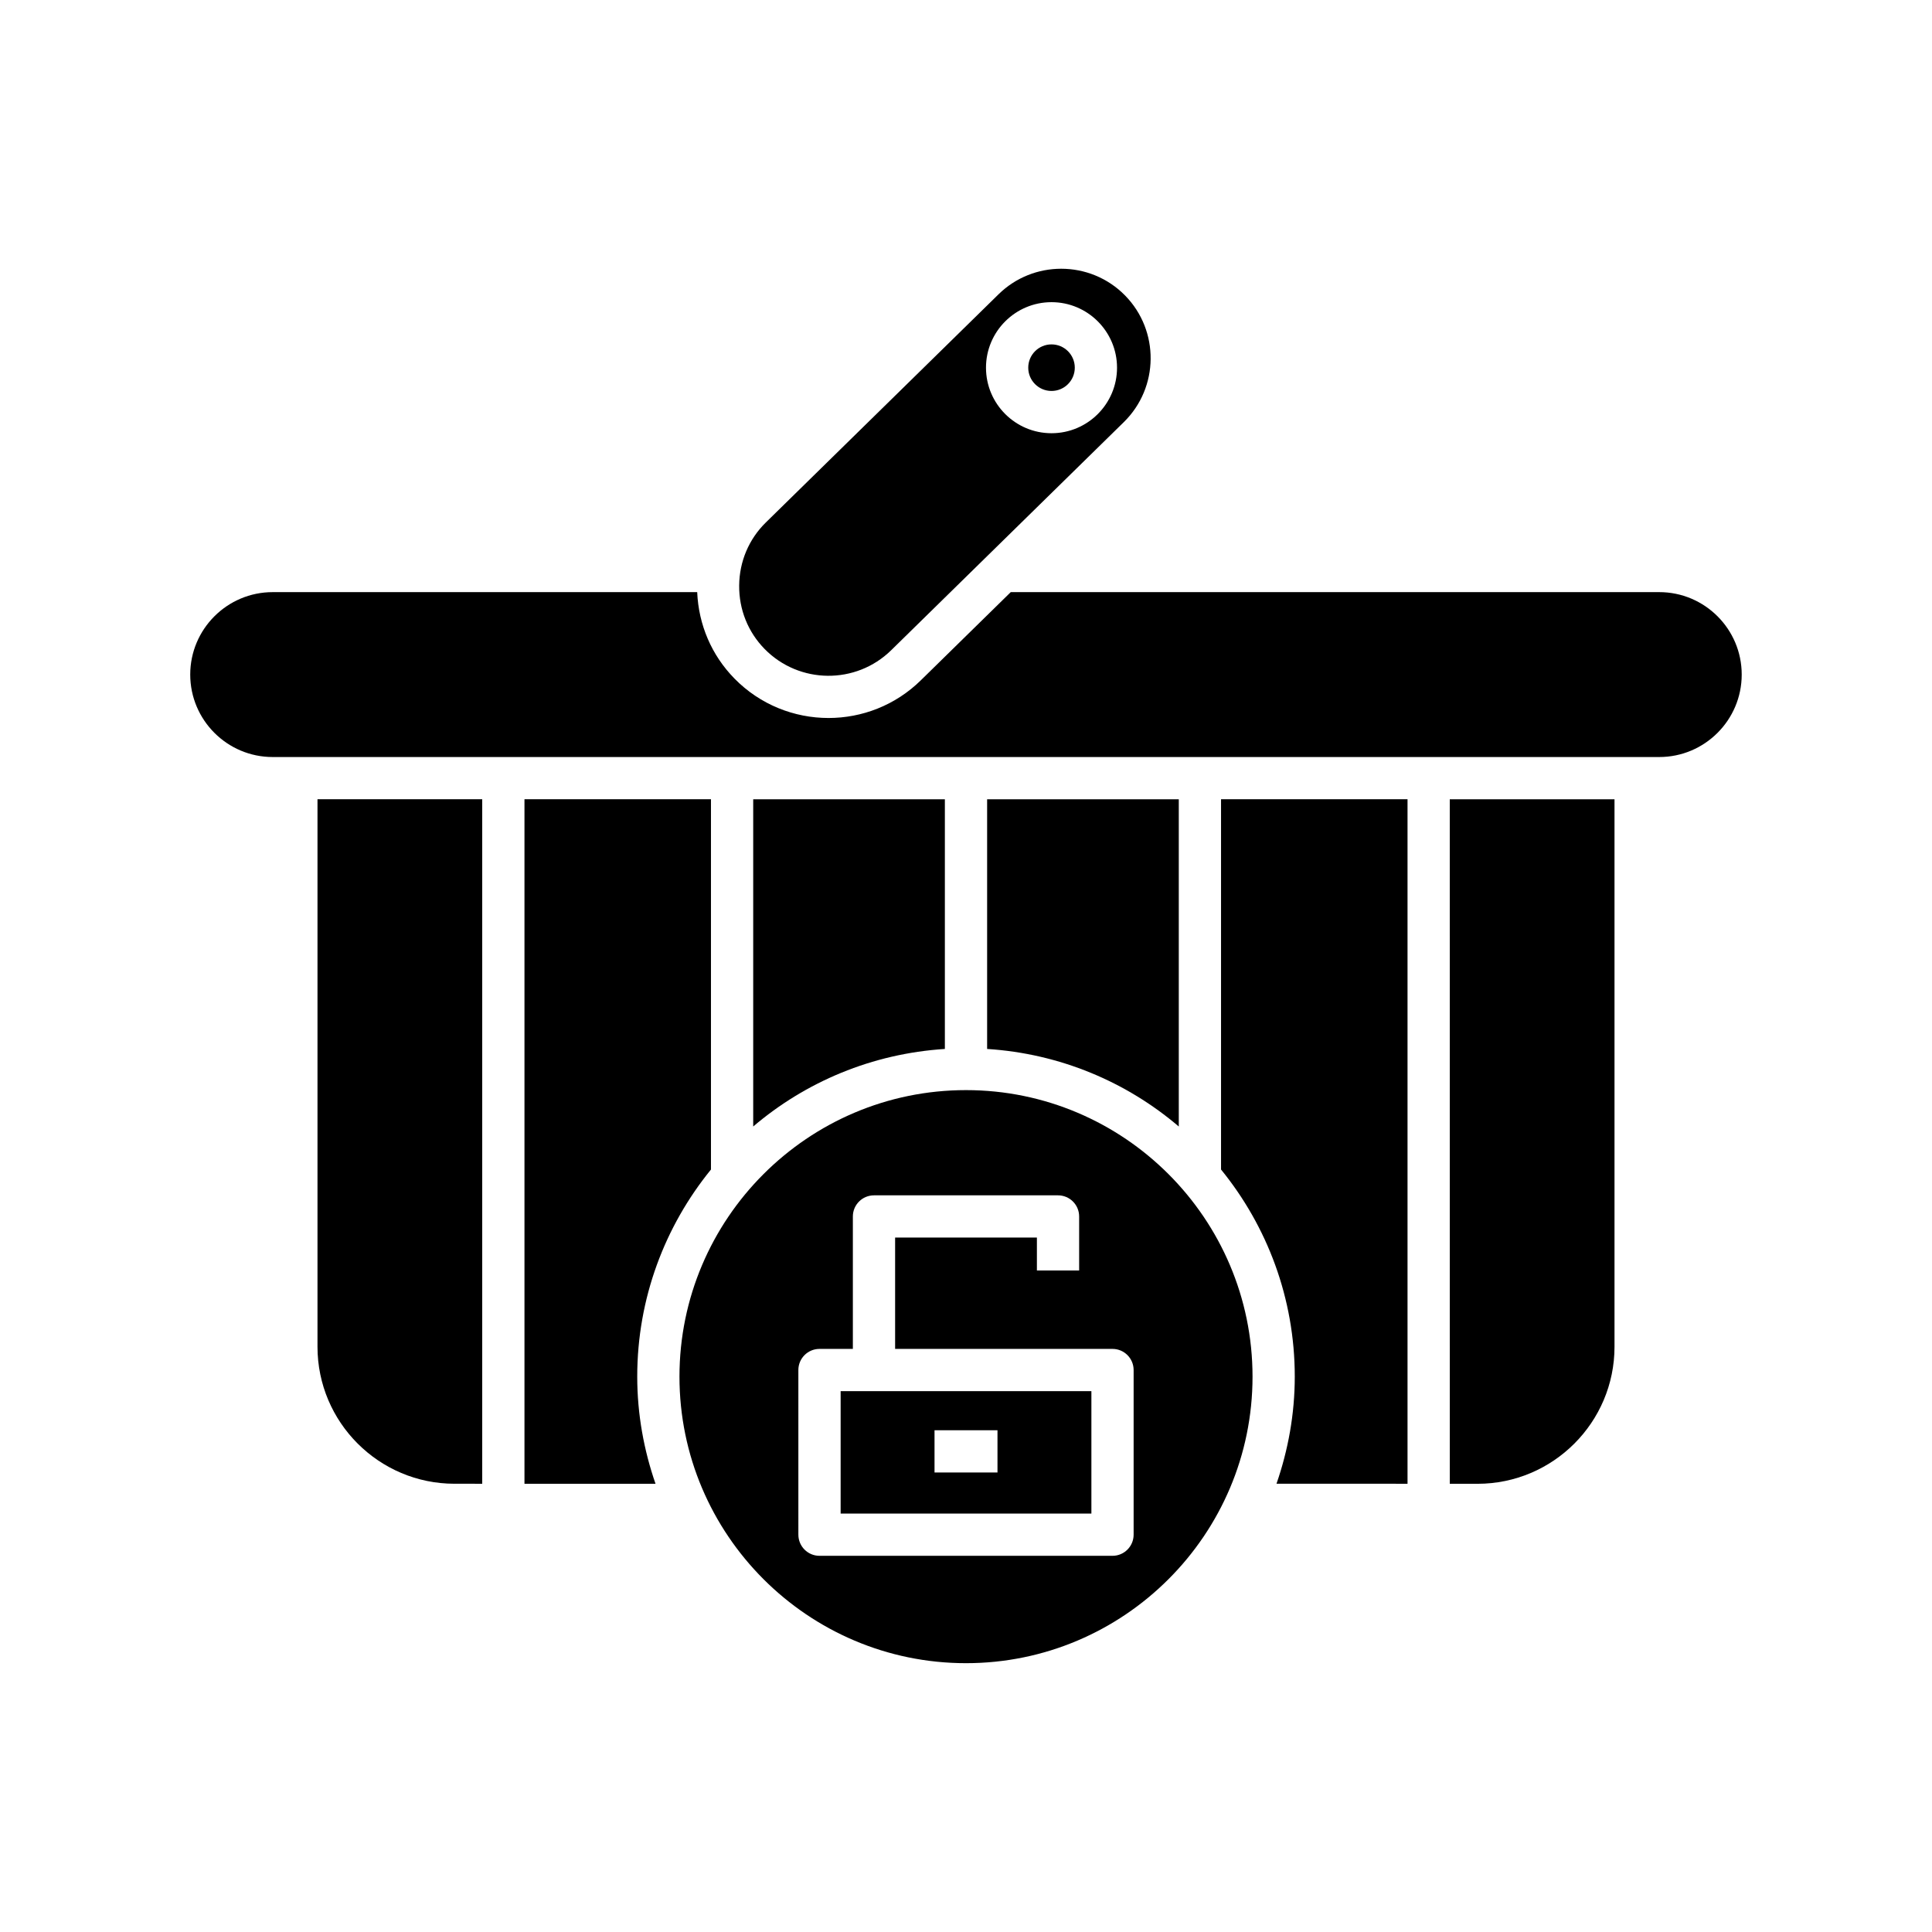
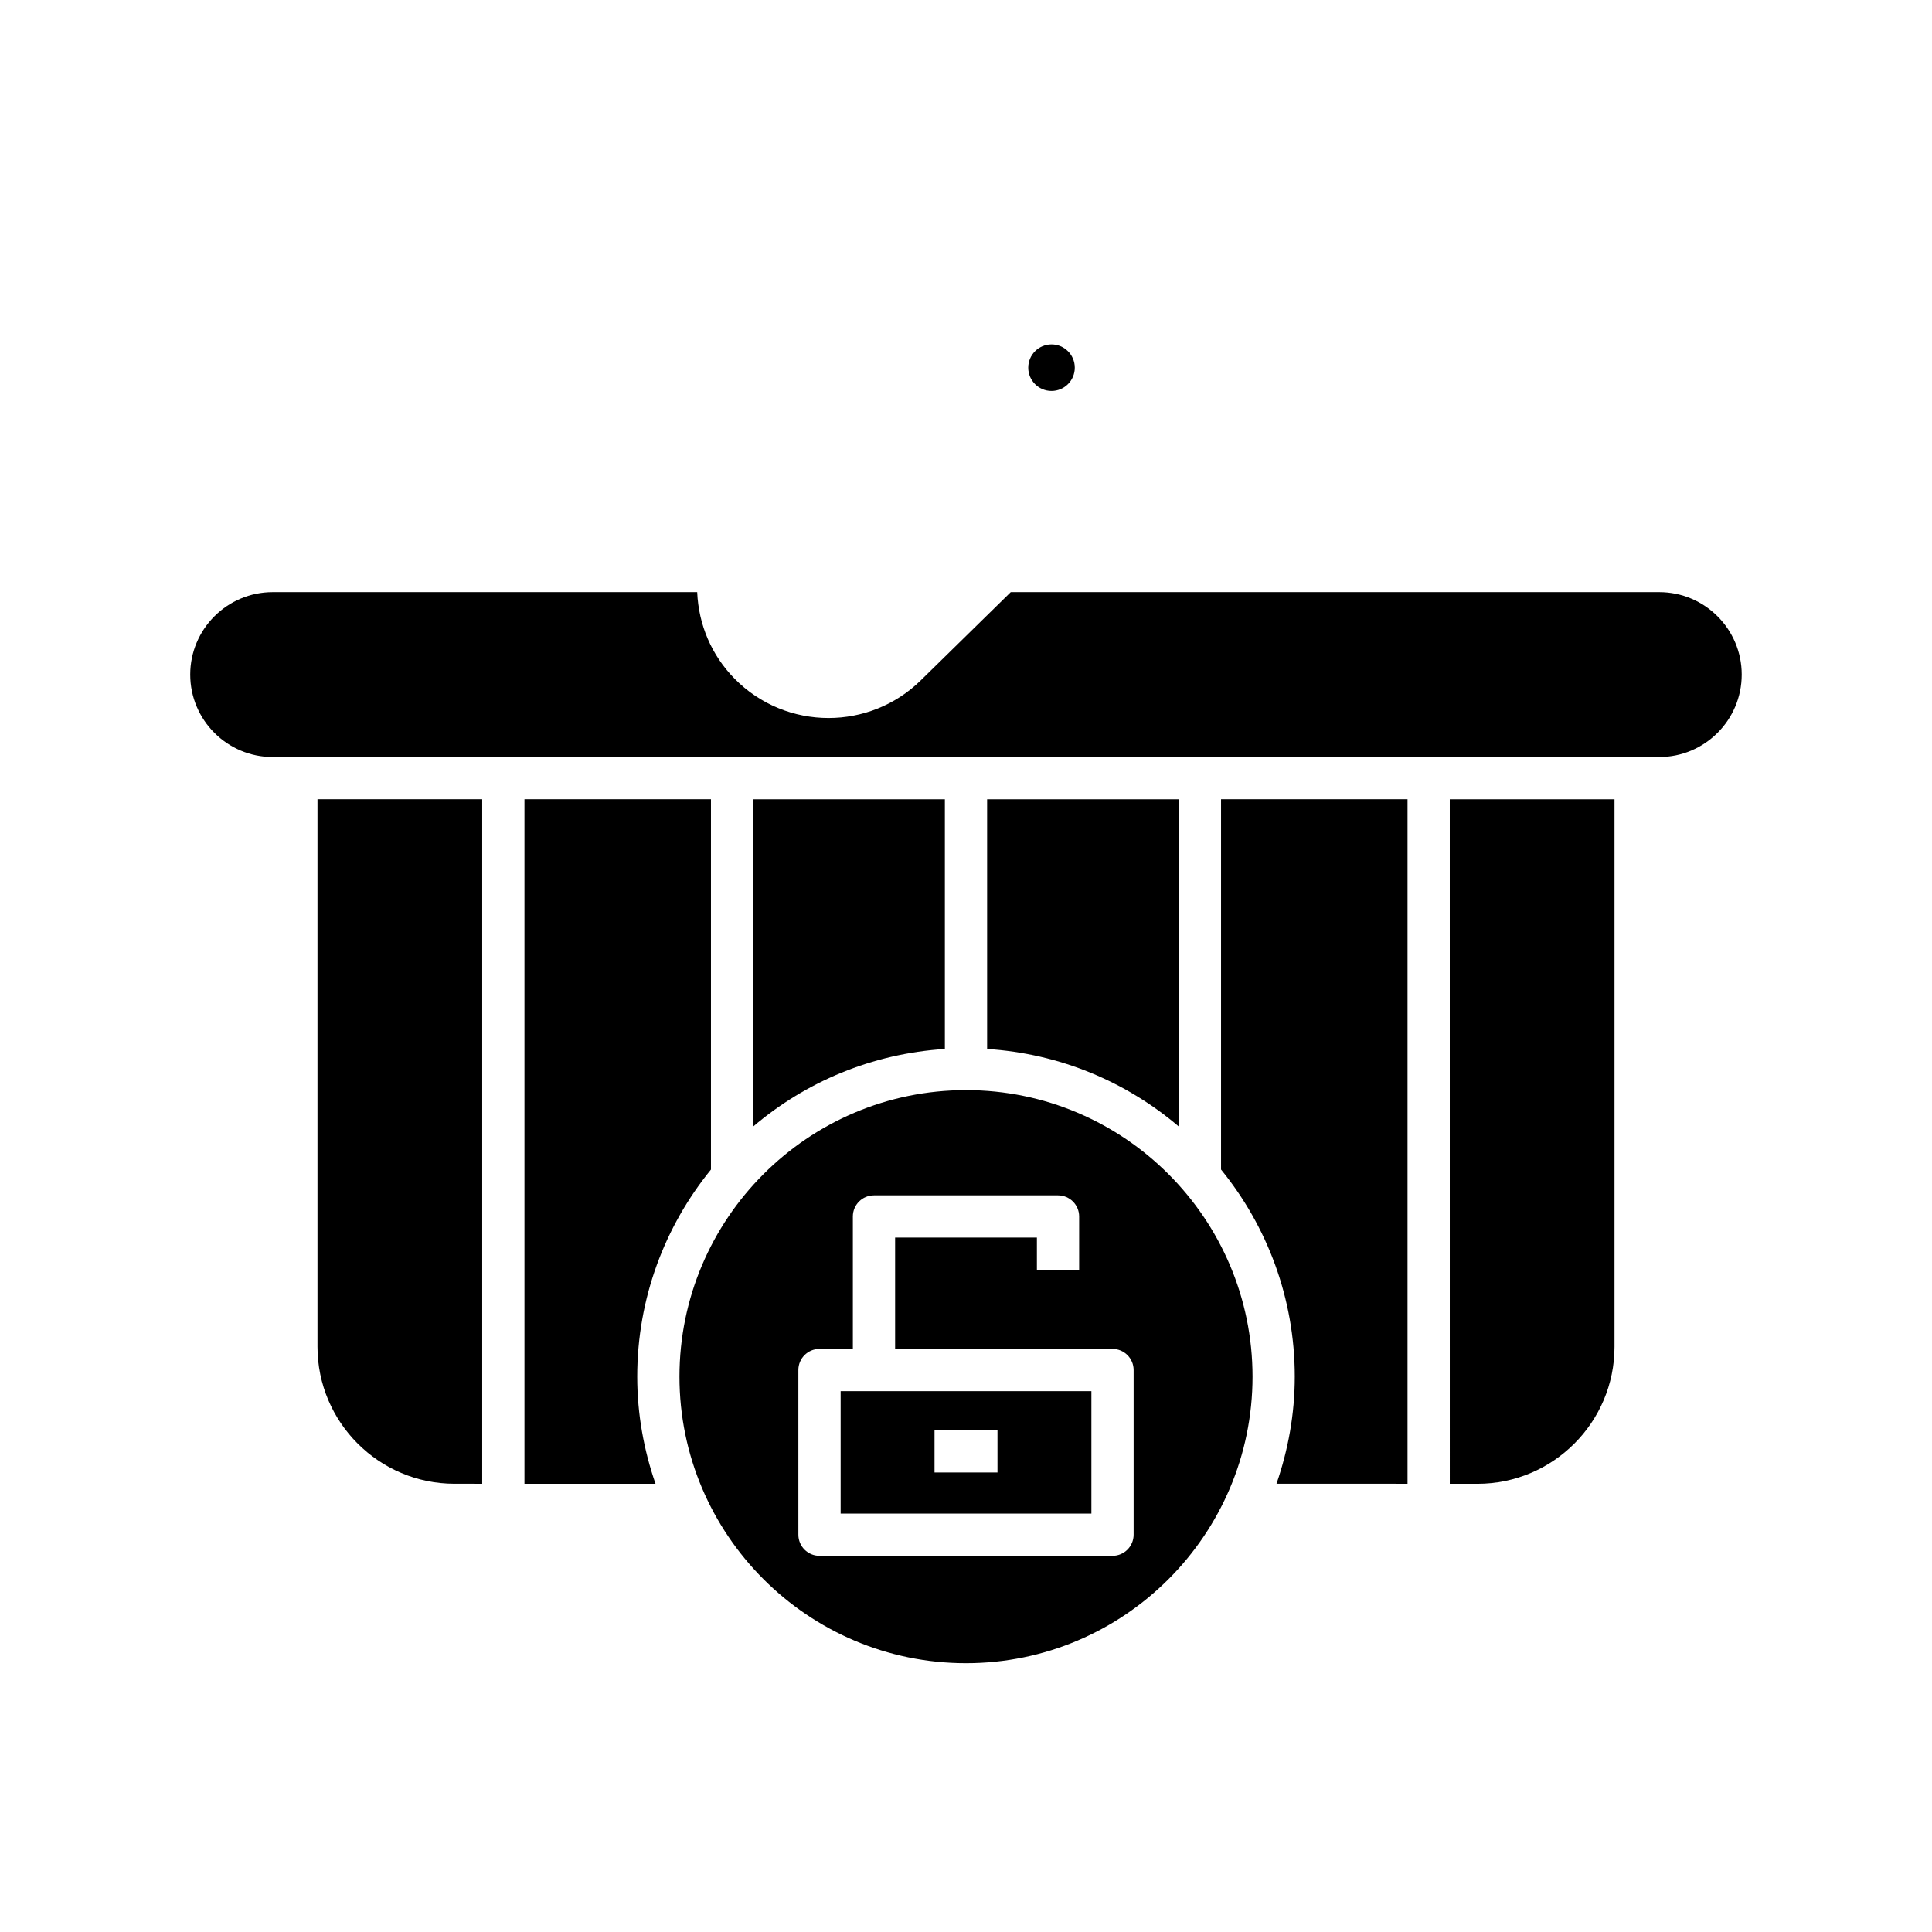
<svg xmlns="http://www.w3.org/2000/svg" fill="#000000" width="800px" height="800px" version="1.1" viewBox="144 144 512 512">
  <g>
    <path d="m271.79 537.21v-181.4h-43.652v145.09c0 20.023 16.289 36.309 36.312 36.309z" />
    <path d="m282.99 537.21h34.727c-3.086-8.914-4.844-18.441-4.844-28.391 0-20.789 7.344-39.887 19.539-54.879v-98.129h-49.422z" />
    <path d="m394.4 355.82h-50.793v86.711c13.875-11.82 31.484-19.312 50.793-20.547z" />
    <path d="m456.39 355.82h-50.793v66.164c19.309 1.234 36.918 8.727 50.793 20.551z" />
    <path d="m517.01 537.21v-181.4h-49.422v98.125c12.199 14.992 19.539 34.09 19.539 54.879 0 9.949-1.758 19.477-4.844 28.391z" />
    <path d="m571.86 500.91v-145.09h-43.656l0.004 181.4h7.344c20.02 0 36.309-16.289 36.309-36.309z" />
    <path d="m216.27 344.62h367.45c12.047 0 21.852-9.801 21.852-21.852 0-12.047-9.801-21.848-21.852-21.848h-171.86l-23.852 23.387c-6.785 6.652-15.617 9.969-24.438 9.969-9.055 0-18.105-3.492-24.93-10.453-6.07-6.184-9.508-14.262-9.875-22.902h-112.5c-12.051 0-21.852 9.801-21.852 21.848 0.004 12.051 9.805 21.852 21.852 21.852z" />
    <path d="m428.83 241.44c0 3.406-2.762 6.168-6.168 6.168s-6.168-2.762-6.168-6.168c0-3.41 2.762-6.172 6.168-6.172s6.168 2.762 6.168 6.172" />
-     <path d="m380.17 316.32 25.441-24.945c0.004-0.004 0.008-0.008 0.012-0.012l36.211-35.508c9.336-9.156 9.484-24.203 0.332-33.539-4.637-4.731-10.785-7.098-16.938-7.098-5.996 0-11.996 2.254-16.602 6.769l-61.664 60.465c-4.5 4.41-7.016 10.344-7.074 16.699-0.062 6.359 2.332 12.336 6.742 16.836 9.16 9.34 24.203 9.488 33.539 0.332zm42.492-92.242c9.574 0 17.363 7.789 17.363 17.367 0 9.574-7.789 17.363-17.363 17.363-9.574 0-17.363-7.789-17.363-17.363-0.004-9.578 7.789-17.367 17.363-17.367z" />
    <path d="m433.23 512.67h-66.453v32.441h66.453zm-24.887 21.555h-16.684v-11.195h16.684z" />
    <path d="m400 584.76c41.871 0 75.934-34.066 75.934-75.934-0.004-41.871-34.066-75.934-75.934-75.934-41.871 0-75.934 34.062-75.934 75.934 0 41.867 34.062 75.934 75.934 75.934zm-44.426-77.688c0-3.09 2.508-5.598 5.598-5.598h8.844v-35.098c0-3.09 2.508-5.598 5.598-5.598h48.77c3.09 0 5.598 2.508 5.598 5.598v14.312h-11.195v-8.715h-37.574v29.5h57.609c3.09 0 5.598 2.508 5.598 5.598v43.637c0 3.09-2.508 5.598-5.598 5.598h-77.648c-3.09 0-5.598-2.508-5.598-5.598z" />
  </g>
</svg>